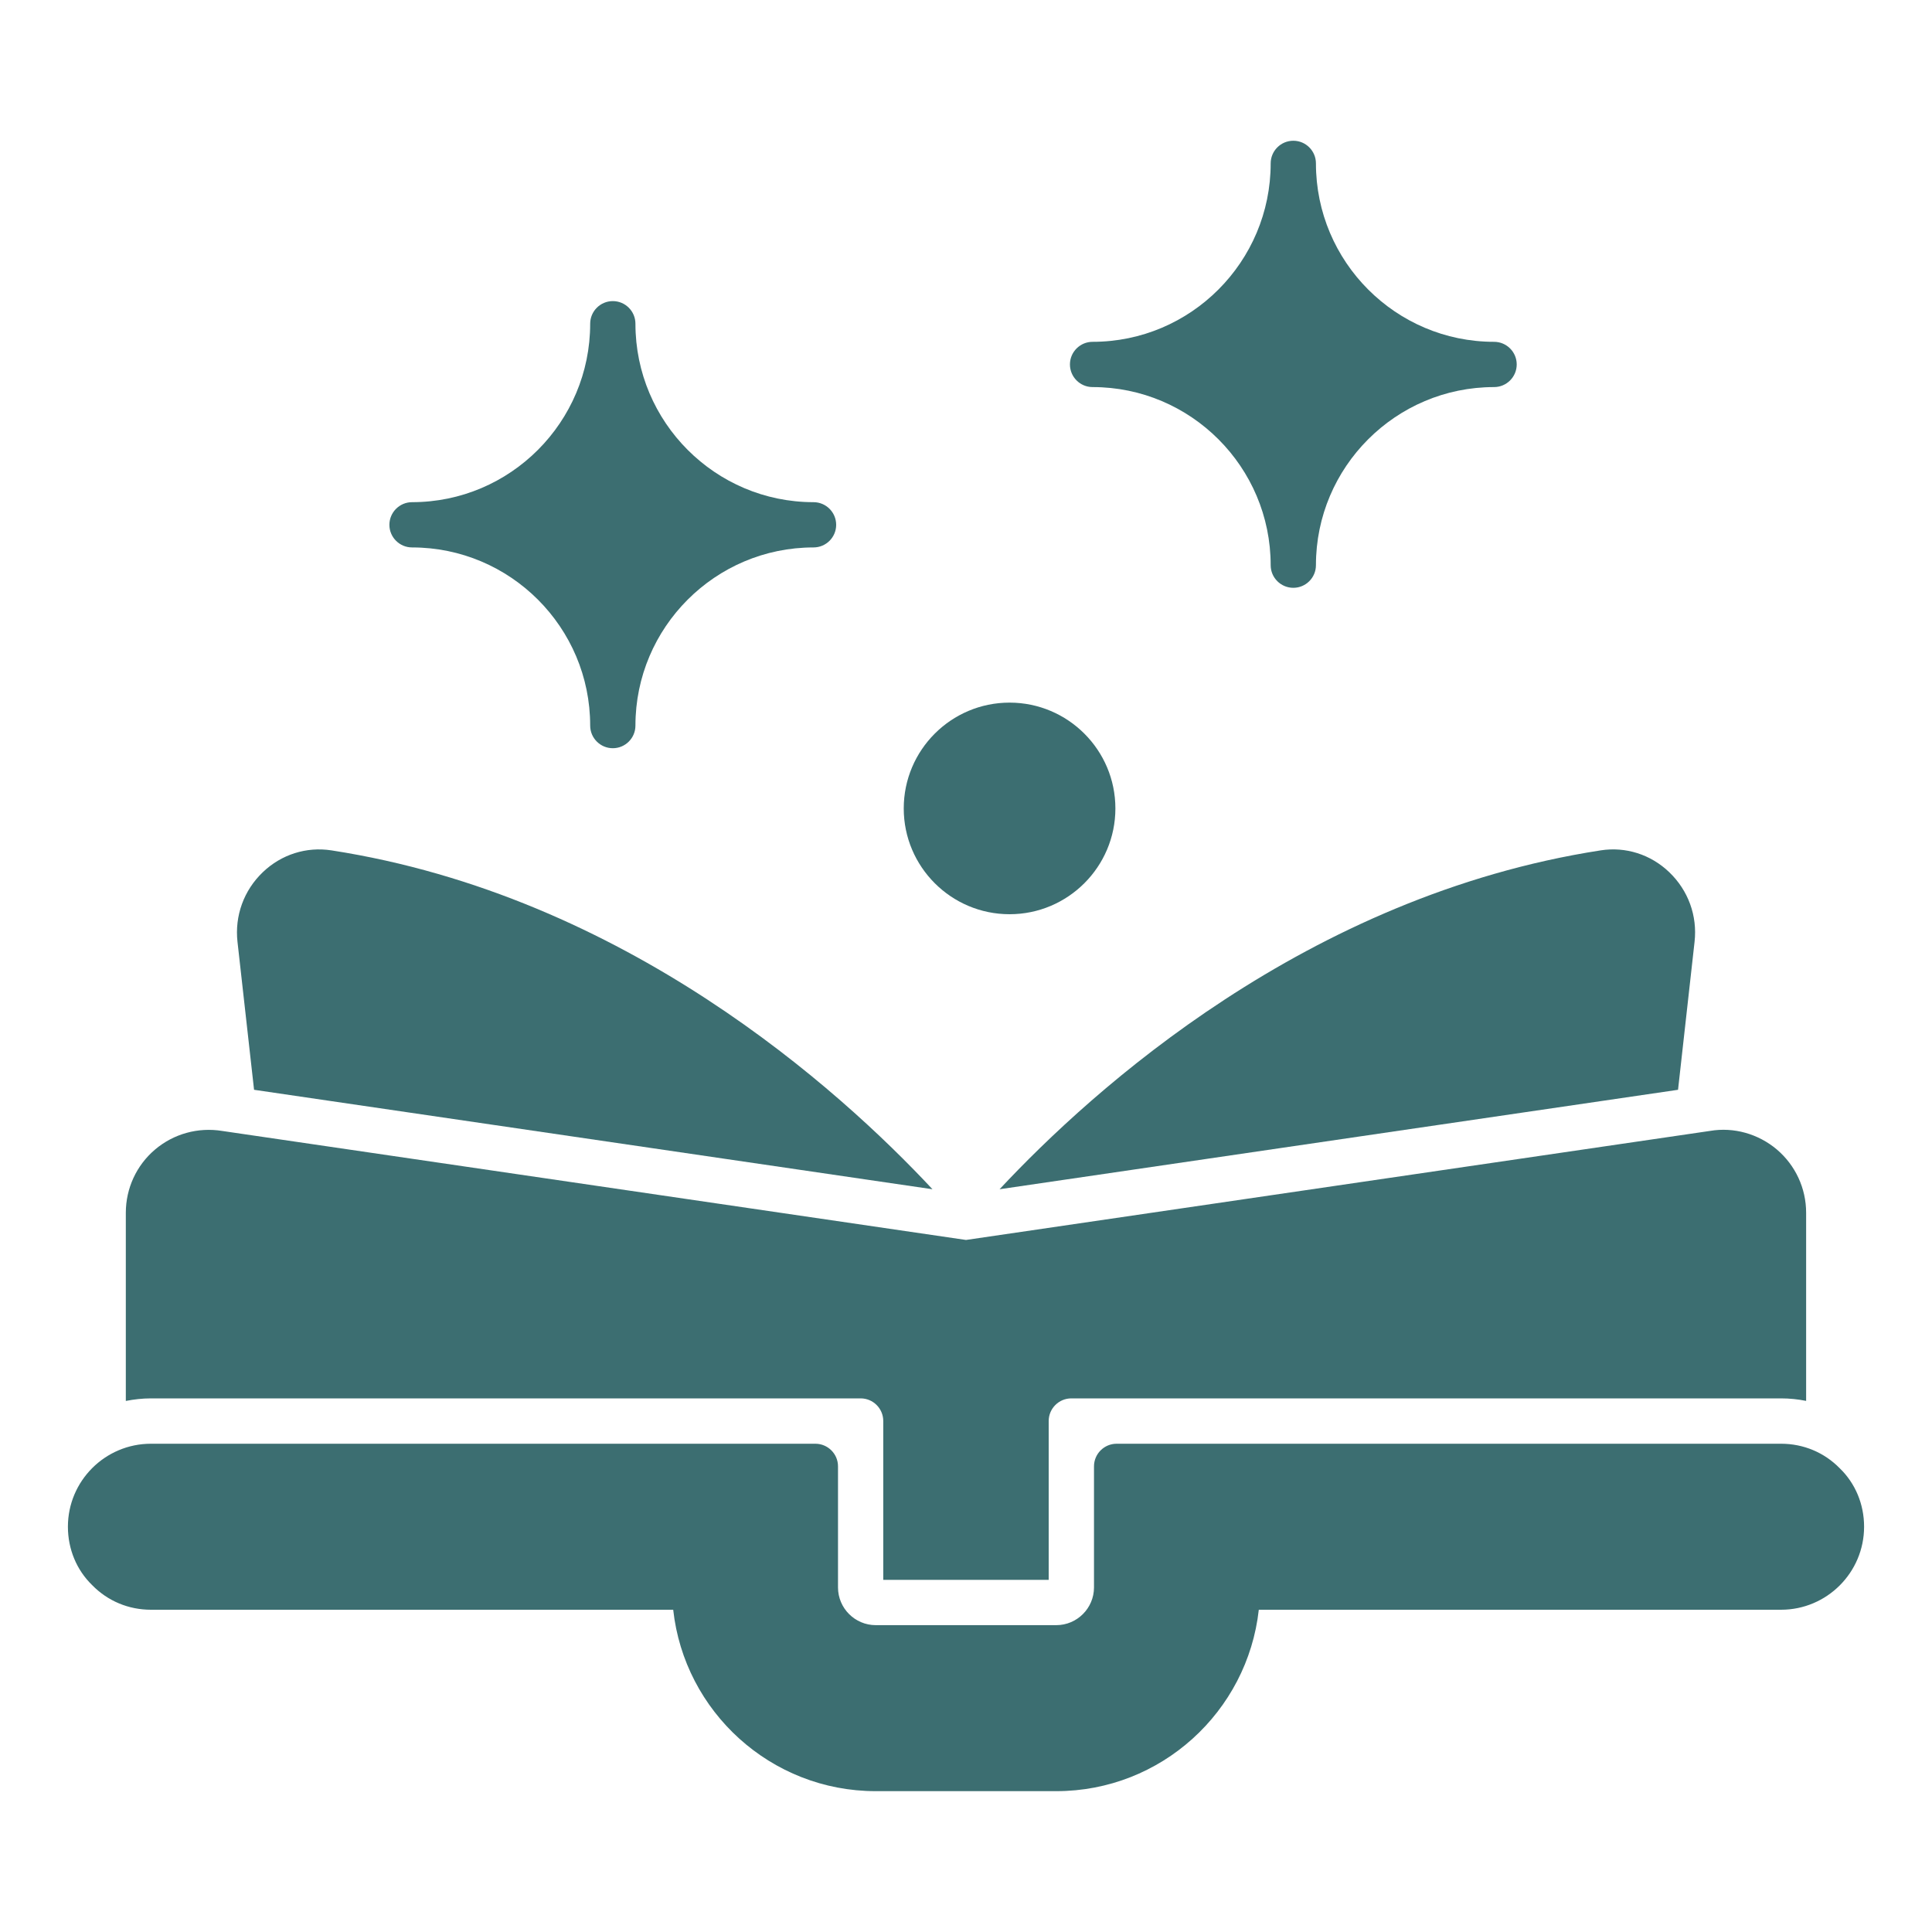
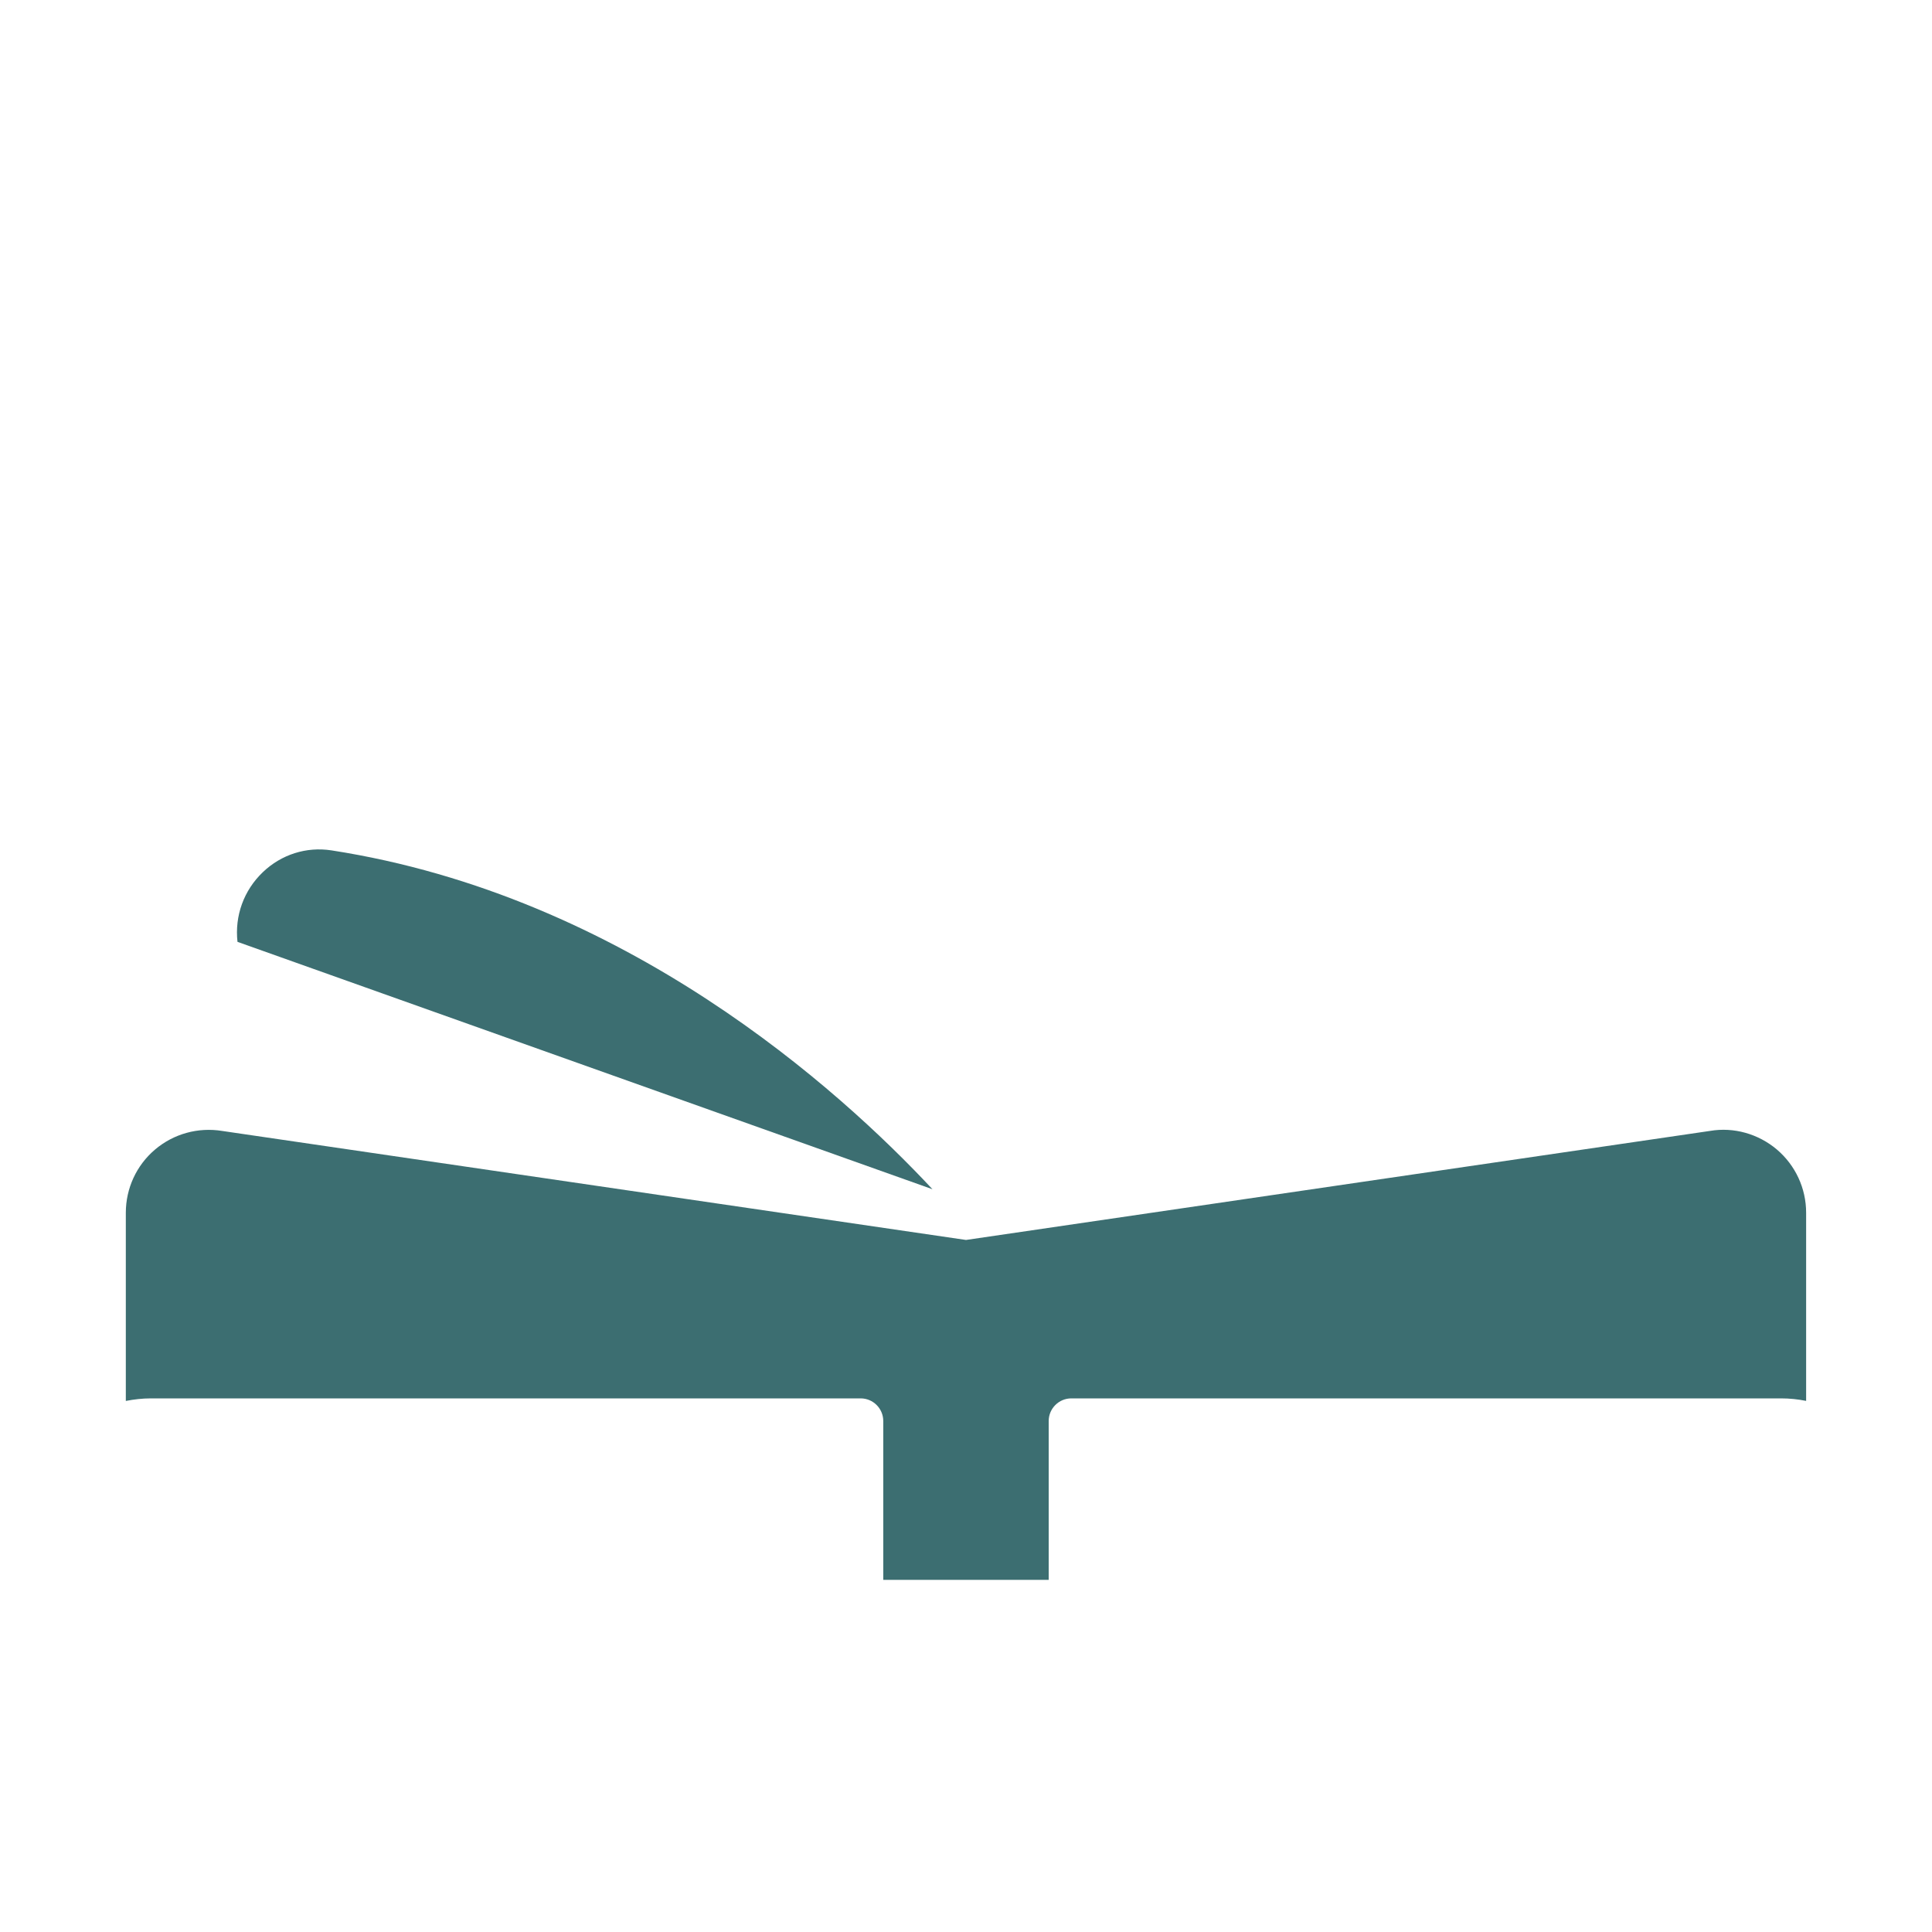
<svg xmlns="http://www.w3.org/2000/svg" width="40" height="40" viewBox="0 0 40 40" fill="none">
-   <path d="M38.092 30.401C37.771 30.072 37.339 29.891 36.875 29.891H23.119C22.86 29.891 22.65 30.101 22.65 30.359V32.866C22.65 33.296 22.299 33.647 21.869 33.647H18.131C17.701 33.647 17.35 33.296 17.35 32.866V30.359C17.35 30.101 17.14 29.891 16.881 29.891H3.125C2.177 29.891 1.406 30.661 1.406 31.609C1.406 32.074 1.587 32.507 1.908 32.818C2.229 33.147 2.661 33.328 3.125 33.328H13.938C14.169 35.438 15.961 37.084 18.131 37.084H21.869C24.037 37.084 25.828 35.44 26.062 33.328H36.875C37.823 33.328 38.594 32.557 38.594 31.609C38.594 31.144 38.413 30.712 38.092 30.401Z" fill="#3C6E71" />
-   <path d="M20.902 18.928C22.11 18.928 23.093 17.946 23.093 16.738C23.093 15.529 22.11 14.547 20.902 14.547C19.693 14.547 18.711 15.529 18.711 16.738C18.711 17.946 19.693 18.928 20.902 18.928Z" fill="#3C6E71" />
-   <path d="M8.531 11.334C10.565 11.334 12.219 12.988 12.219 15.022C12.219 15.281 12.429 15.491 12.688 15.491C12.946 15.491 13.156 15.281 13.156 15.022C13.156 12.989 14.81 11.334 16.843 11.334C17.102 11.334 17.312 11.124 17.312 10.866C17.312 10.607 17.102 10.397 16.843 10.397C14.81 10.397 13.156 8.74 13.156 6.703C13.156 6.444 12.946 6.234 12.688 6.234C12.429 6.234 12.219 6.444 12.219 6.703C12.219 8.74 10.565 10.397 8.531 10.397C8.273 10.397 8.062 10.607 8.062 10.866C8.062 11.124 8.273 11.334 8.531 11.334Z" fill="#3C6E71" />
-   <path d="M22.621 8.014C24.654 8.014 26.308 9.668 26.308 11.702C26.308 11.96 26.518 12.17 26.777 12.17C27.035 12.17 27.245 11.96 27.245 11.702C27.245 9.668 28.899 8.014 30.933 8.014C31.192 8.014 31.402 7.804 31.402 7.545C31.402 7.287 31.192 7.077 30.933 7.077C28.899 7.077 27.245 5.42 27.245 3.383C27.245 3.124 27.035 2.914 26.777 2.914C26.518 2.914 26.308 3.124 26.308 3.383C26.308 5.42 24.654 7.077 22.621 7.077C22.362 7.077 22.152 7.287 22.152 7.545C22.152 7.804 22.362 8.014 22.621 8.014Z" fill="#3C6E71" />
-   <path d="M19.306 24.622C17.374 22.553 12.942 18.547 6.862 17.606C6.344 17.526 5.825 17.69 5.441 18.058C5.048 18.434 4.857 18.96 4.917 19.5L5.26 22.563L19.306 24.622Z" fill="#3C6E71" />
-   <path d="M20.695 24.622L34.742 22.563L35.084 19.5C35.145 18.96 34.953 18.435 34.56 18.058C34.177 17.69 33.656 17.525 33.14 17.606C27.06 18.547 22.627 22.553 20.695 24.622Z" fill="#3C6E71" />
+   <path d="M19.306 24.622C17.374 22.553 12.942 18.547 6.862 17.606C6.344 17.526 5.825 17.69 5.441 18.058C5.048 18.434 4.857 18.96 4.917 19.5L19.306 24.622Z" fill="#3C6E71" />
  <path d="M17.819 28.952C18.077 28.952 18.287 29.162 18.287 29.421V32.709H21.712V29.421C21.712 29.162 21.922 28.952 22.181 28.952H36.875C37.051 28.952 37.225 28.97 37.394 29.004V25.109C37.394 24.604 37.173 24.127 36.789 23.8C36.404 23.474 35.894 23.331 35.407 23.414L20 25.672L4.6 23.415C4.1 23.334 3.595 23.474 3.21 23.8C2.825 24.126 2.605 24.604 2.605 25.109V29.005C2.774 28.972 2.947 28.952 3.124 28.952H17.819Z" fill="#3C6E71" />
</svg>